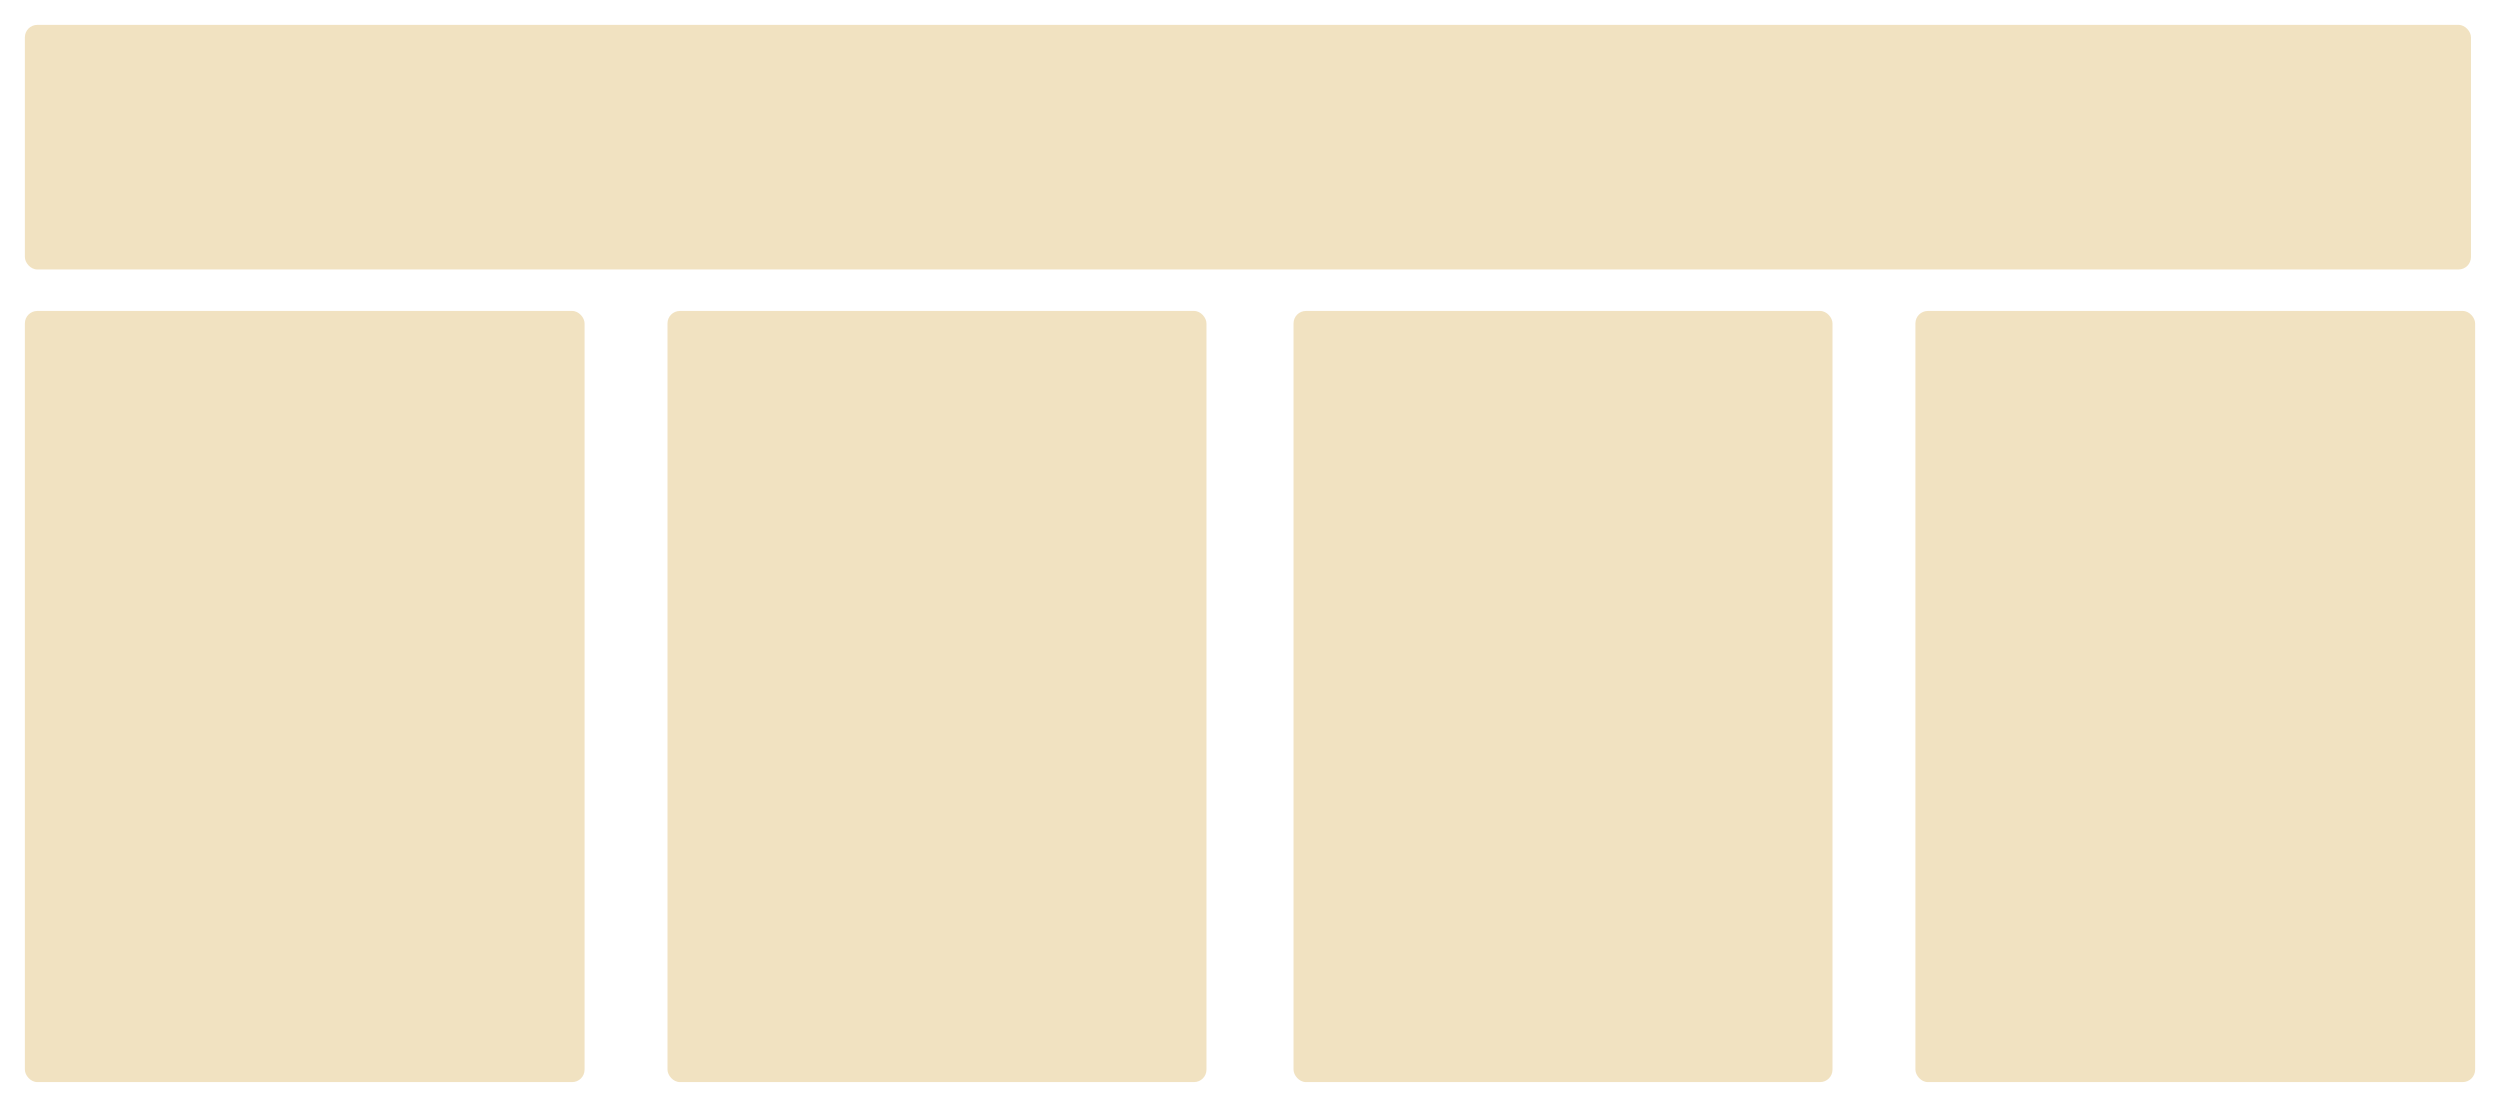
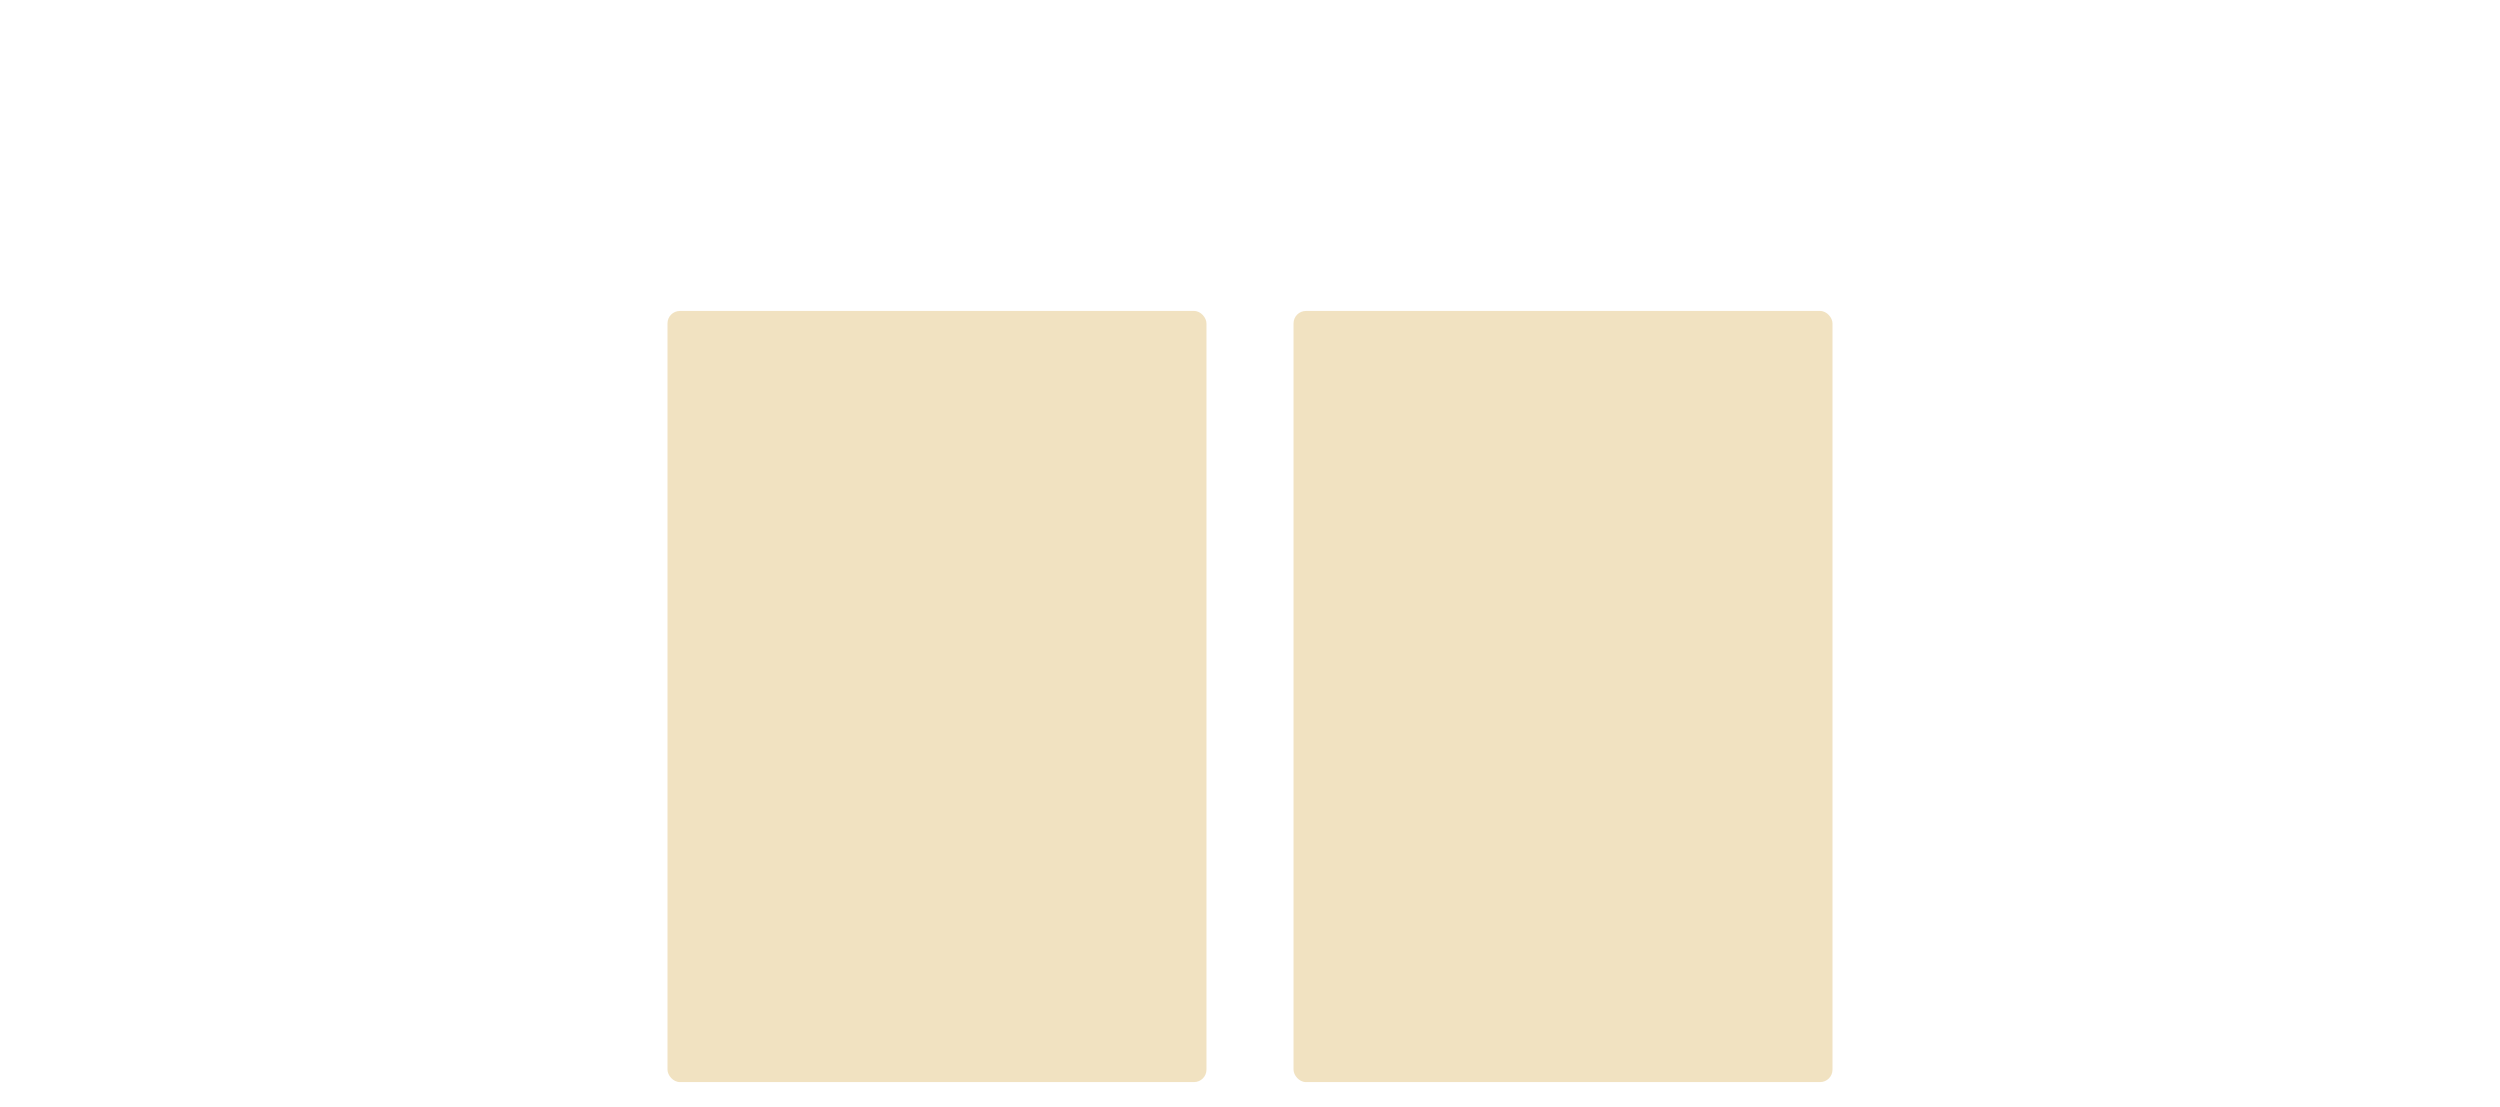
<svg xmlns="http://www.w3.org/2000/svg" width="603px" height="267px" viewBox="0 0 603 267" version="1.1">
  <title>angles-loading</title>
  <defs>
    <filter x="-1.0%" y="-10.2%" width="102.0%" height="120.3%" filterUnits="objectBoundingBox" id="filter-1">
      <feGaussianBlur stdDeviation="2" in="SourceGraphic" />
    </filter>
    <filter x="-4.4%" y="-3.2%" width="108.9%" height="106.5%" filterUnits="objectBoundingBox" id="filter-2">
      <feGaussianBlur stdDeviation="2" in="SourceGraphic" />
    </filter>
    <filter x="-4.6%" y="-3.2%" width="109.2%" height="106.5%" filterUnits="objectBoundingBox" id="filter-3">
      <feGaussianBlur stdDeviation="2" in="SourceGraphic" />
    </filter>
    <filter x="-4.6%" y="-3.2%" width="109.2%" height="106.5%" filterUnits="objectBoundingBox" id="filter-4">
      <feGaussianBlur stdDeviation="2" in="SourceGraphic" />
    </filter>
    <filter x="-4.4%" y="-3.2%" width="108.9%" height="106.5%" filterUnits="objectBoundingBox" id="filter-5">
      <feGaussianBlur stdDeviation="2" in="SourceGraphic" />
    </filter>
  </defs>
  <g id="Page-1" stroke="none" stroke-width="1" fill="none" fill-rule="evenodd">
    <g id="vecteezy_hand-pointing-to-the-side-icon_35622551" />
    <g id="angles-loading" transform="translate(6, 6)" fill="#F1E2C1">
-       <rect id="Rectangle" filter="url(#filter-1)" x="0" y="0" width="590" height="59" rx="3" />
-       <rect id="Rectangle" filter="url(#filter-2)" x="0" y="69" width="135" height="186" rx="3" />
      <rect id="Rectangle" filter="url(#filter-3)" x="155" y="69" width="130" height="186" rx="3" />
      <rect id="Rectangle" filter="url(#filter-4)" x="306" y="69" width="130" height="186" rx="3" />
-       <rect id="Rectangle" filter="url(#filter-5)" x="456" y="69" width="135" height="186" rx="3" />
    </g>
  </g>
</svg>